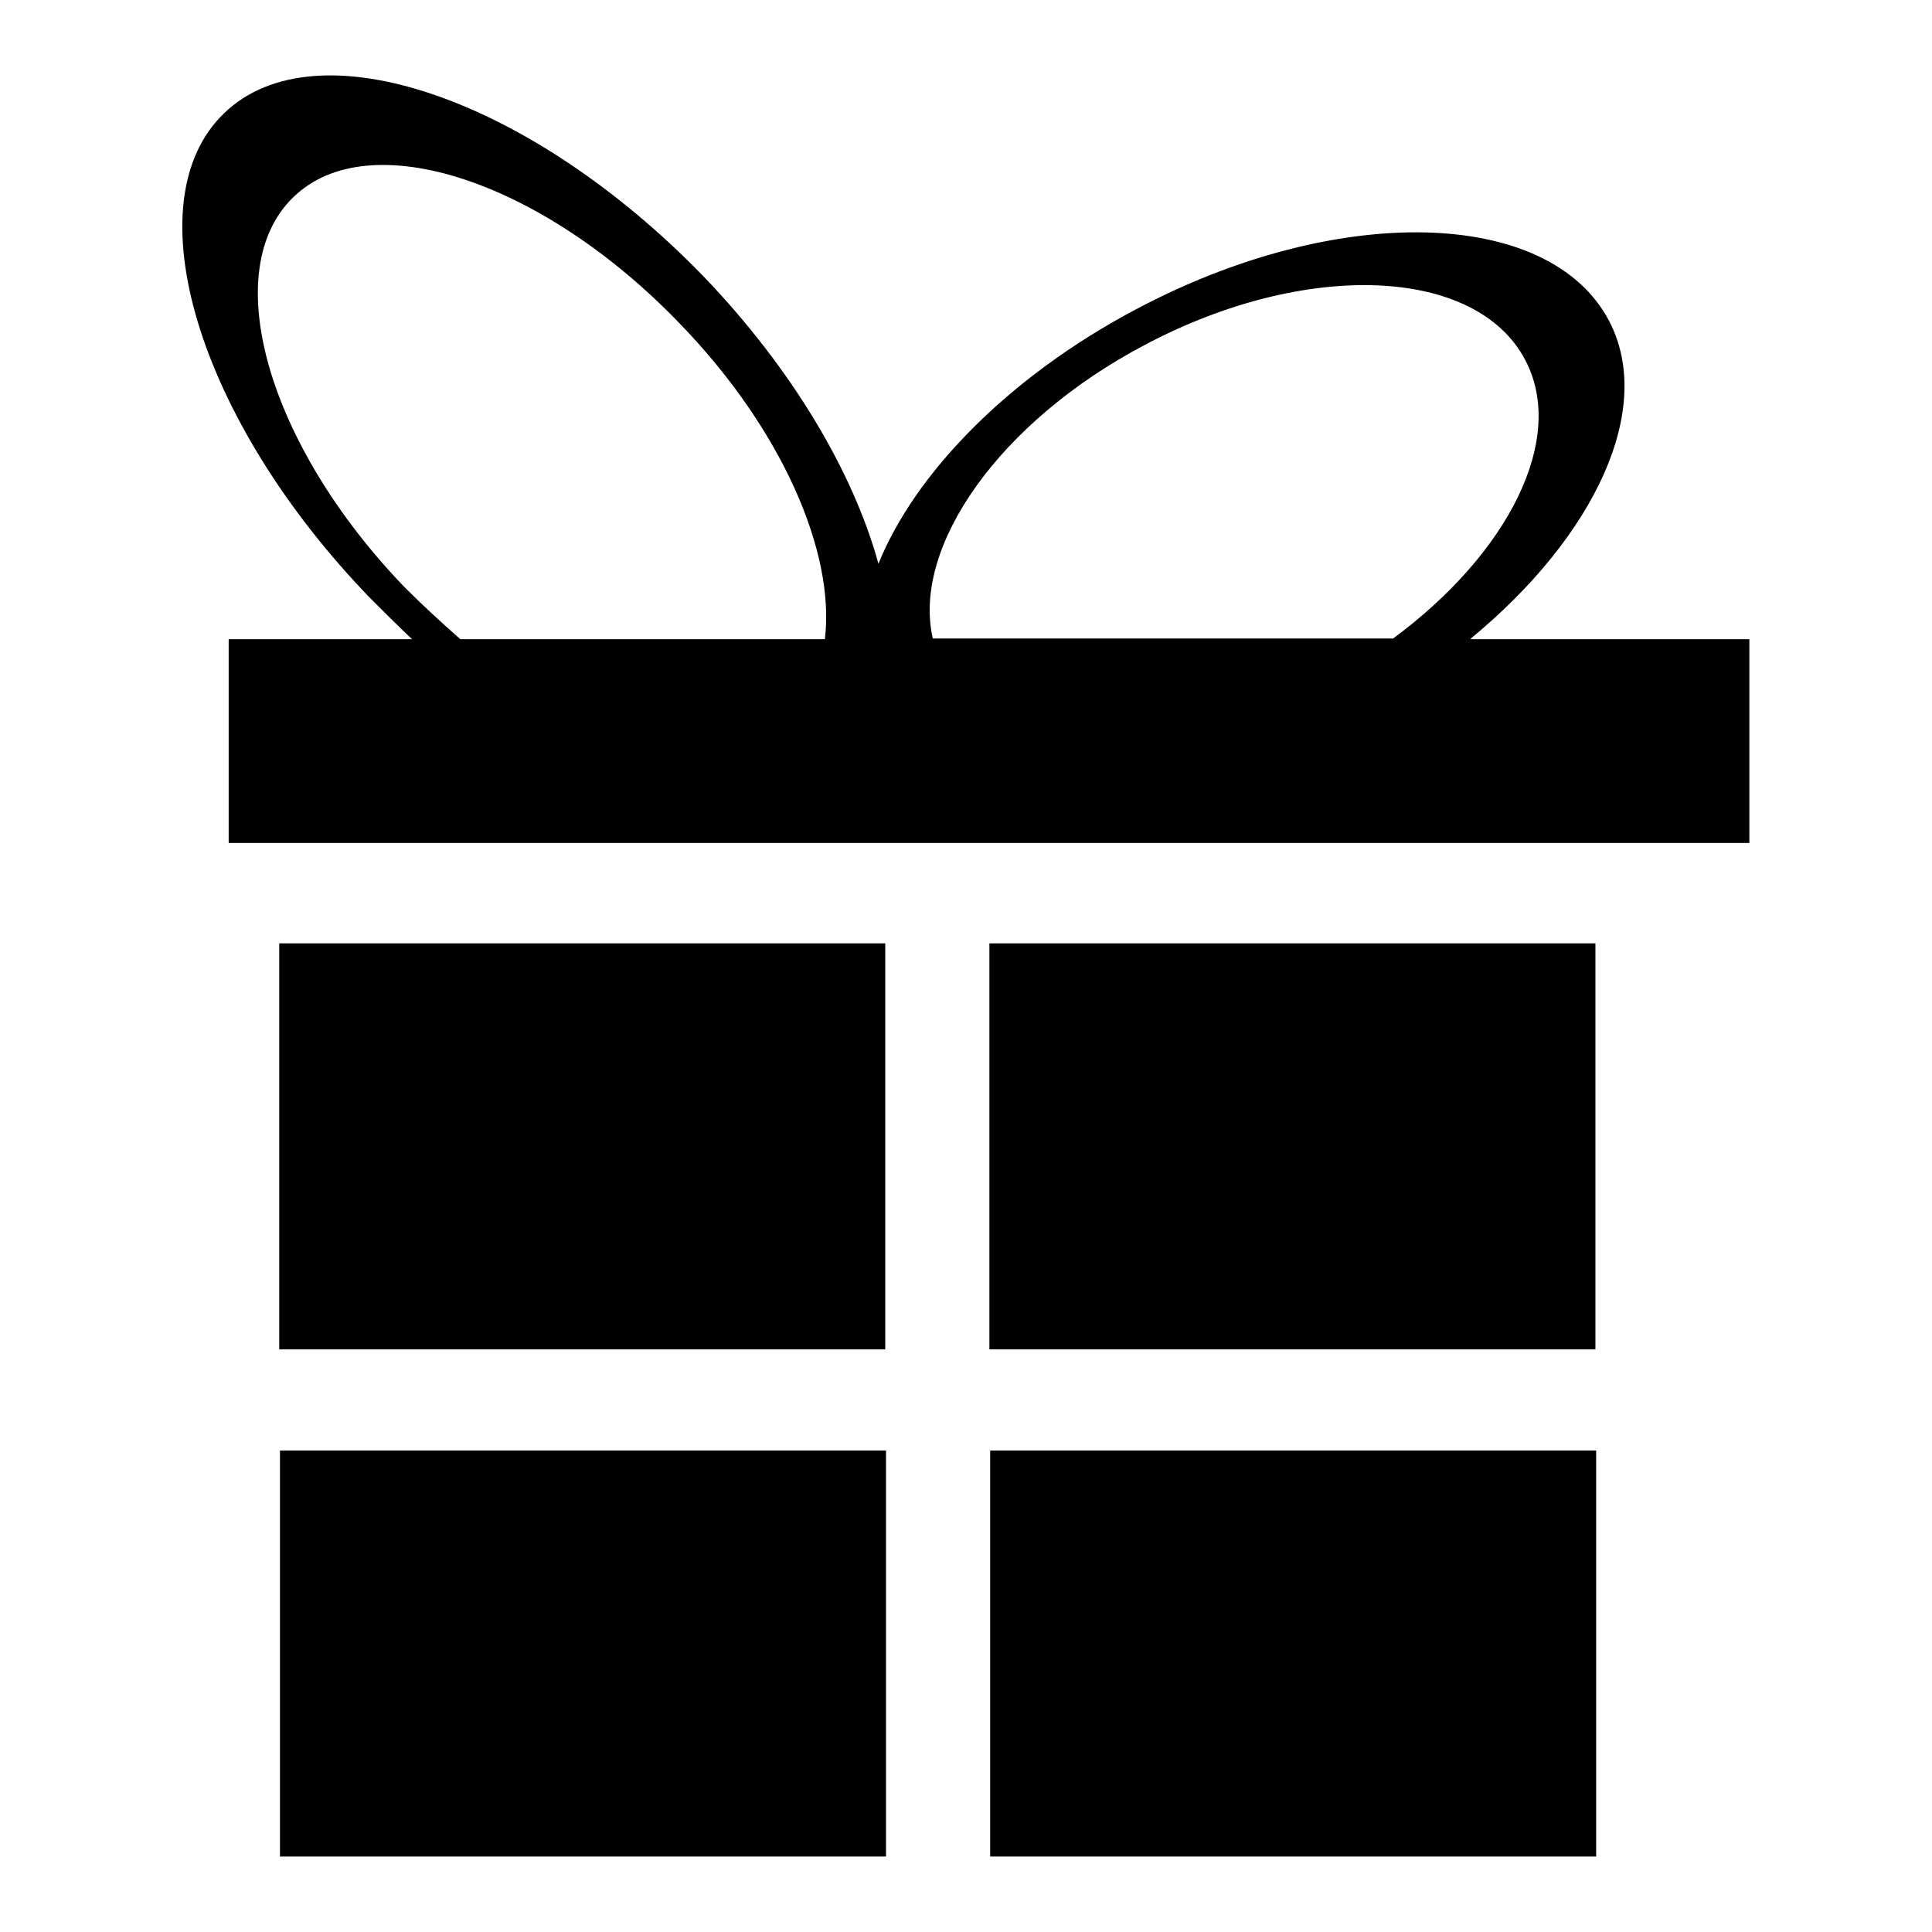
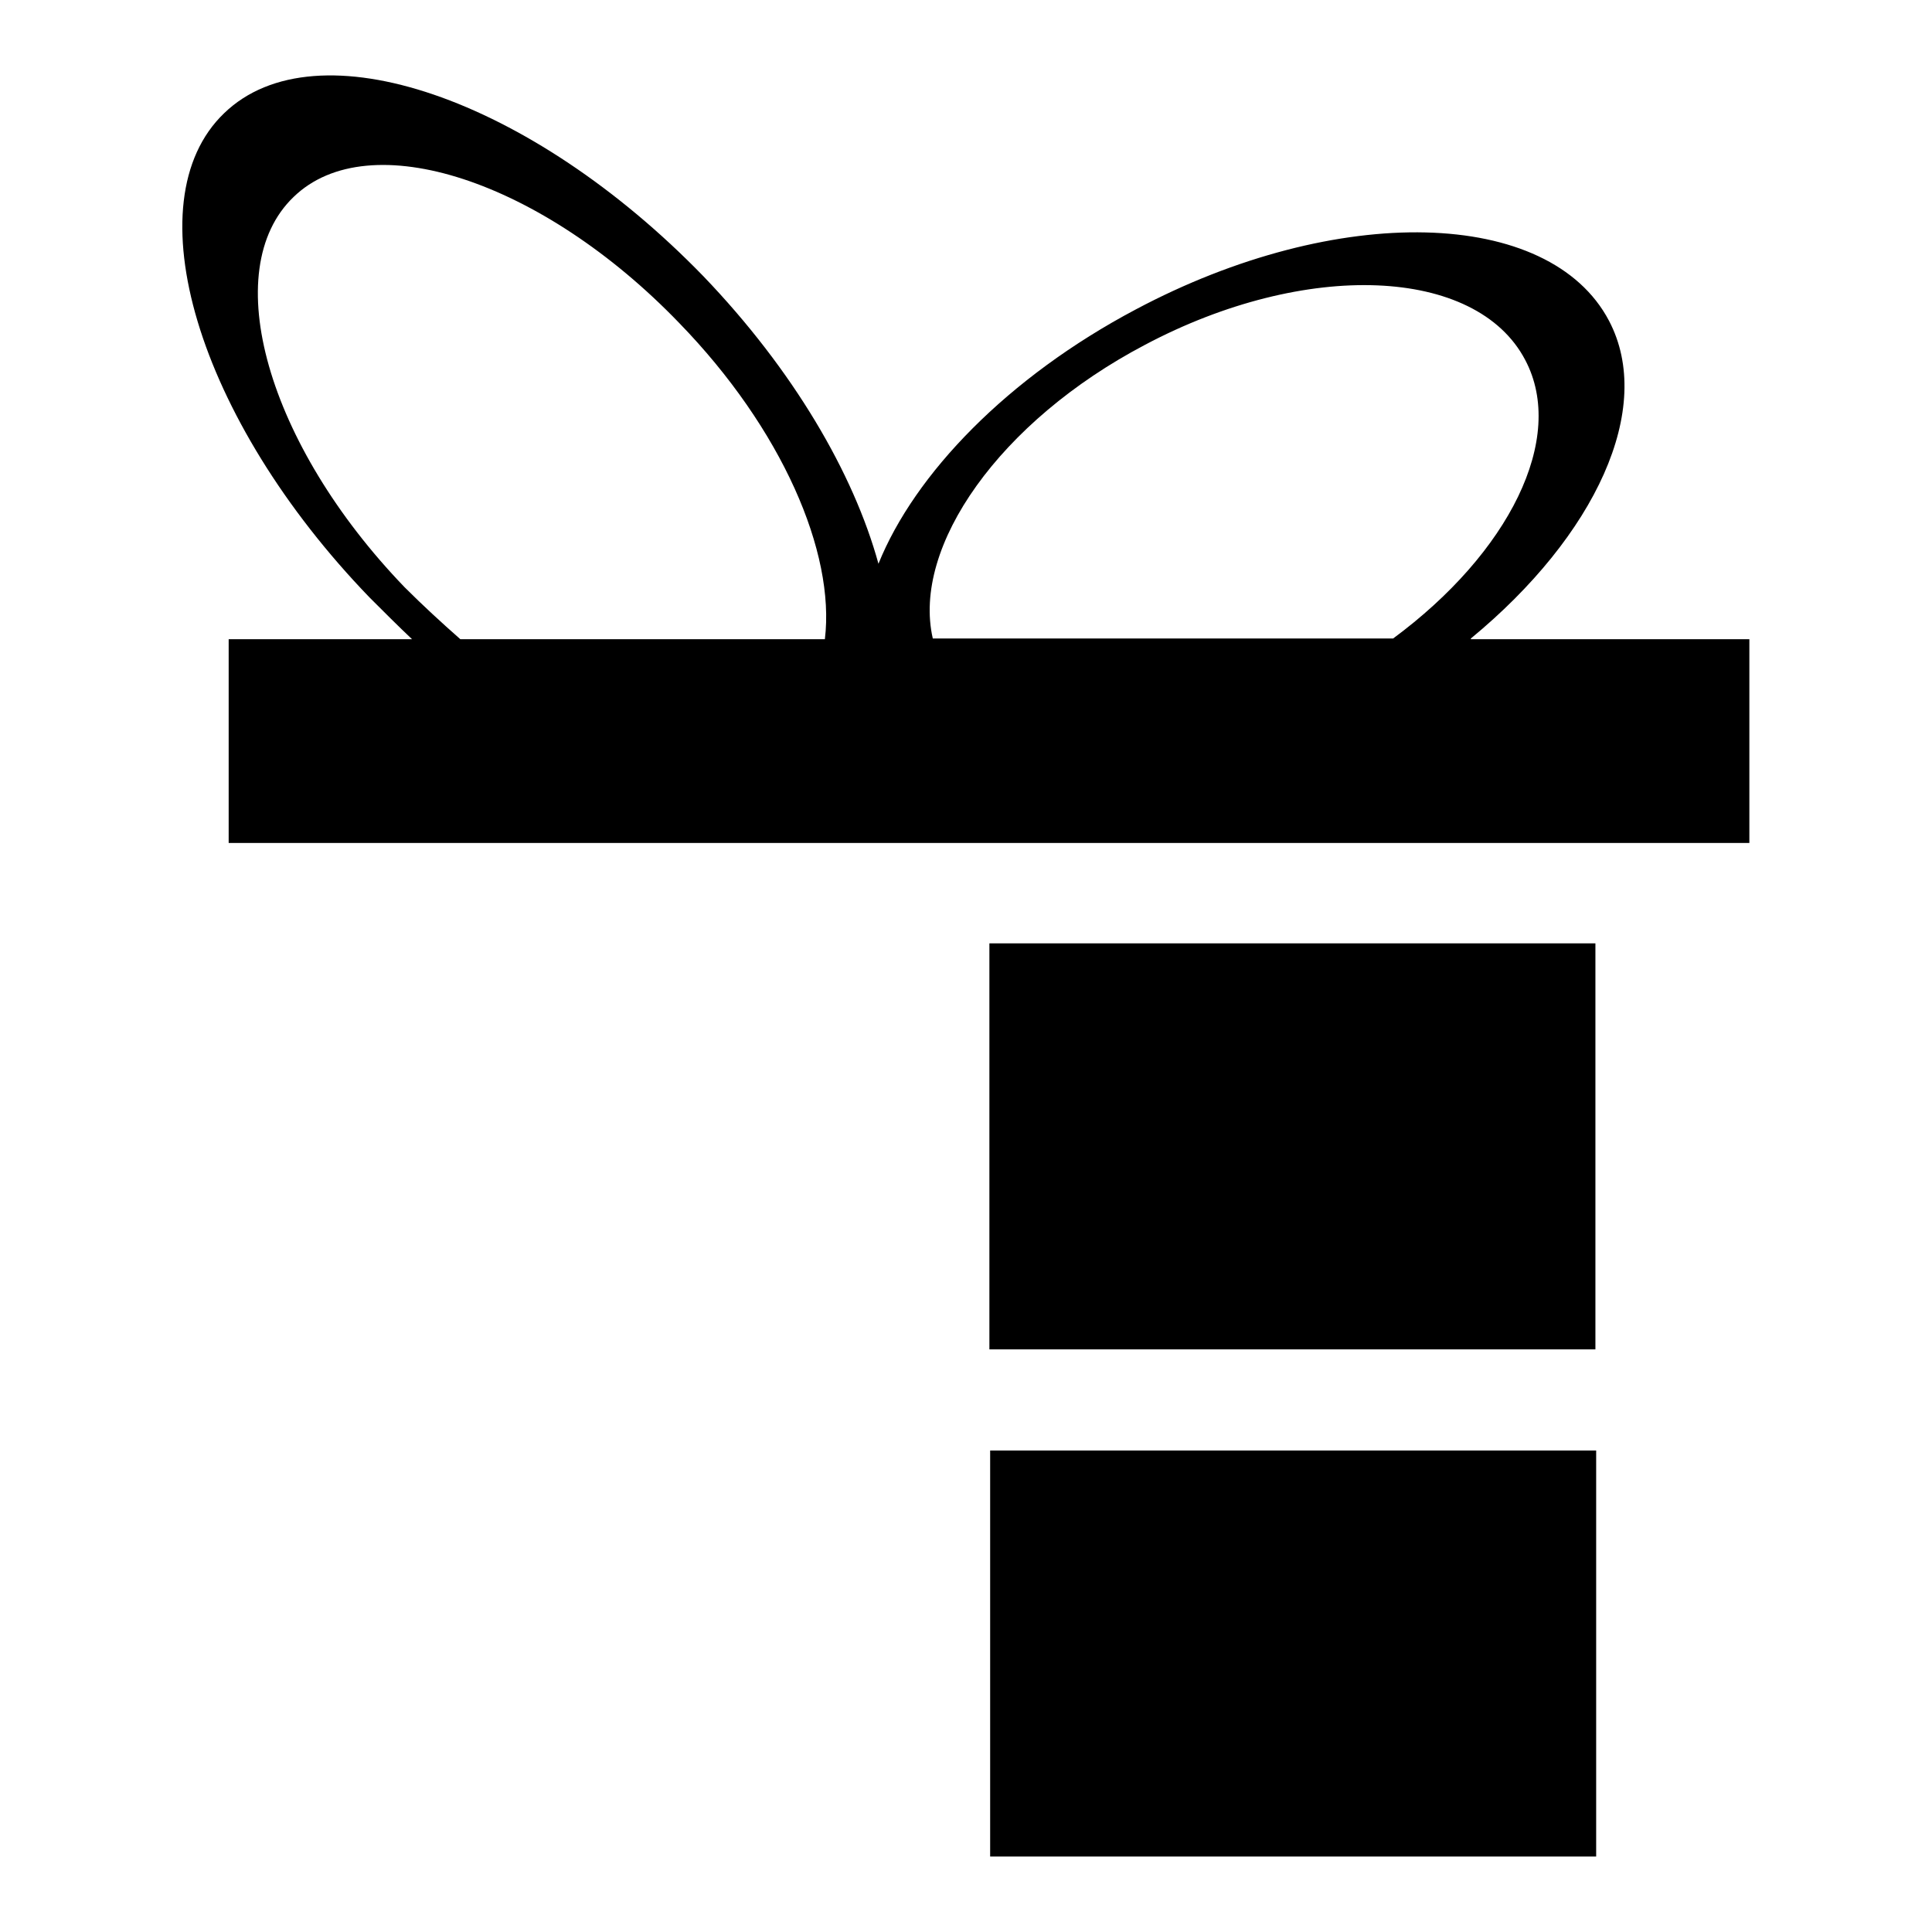
<svg xmlns="http://www.w3.org/2000/svg" version="1.1" x="0px" y="0px" viewBox="0 0 256 256" enable-background="new 0 0 256 256" xml:space="preserve">
  <g>
    <g>
-       <path fill="#000000" d="M37,125h80.3v53.8H37V125L37,125z" />
      <path fill="#000000" d="M131.1,125h80.3v53.8h-80.3V125L131.1,125z" />
-       <path fill="#000000" d="M37.1,192.2h80.3V246H37.1V192.2L37.1,192.2z" />
-       <path fill="#000000" d="M131.2,192.2h80.3V246h-80.3V192.2L131.2,192.2z" />
+       <path fill="#000000" d="M131.2,192.2h80.3V246h-80.3V192.2z" />
      <path fill="#000000" d="M194.9,84.6c16.5-13.6,24.4-30.5,18.3-42.1c-7.9-15-36-15.7-62.7-1.5c-17,9-29.3,21.8-34.1,33.7c-3.3-12-11.3-25.7-23.2-38.1C70.3,13,41.9,3.2,29.7,15C17.5,26.7,26.1,55.5,49,79.2c1.9,1.9,3.7,3.7,5.6,5.5H30.3v27h201.5v-27H194.9z M151.7,45.7c21.3-11.3,43.9-10.4,50.4,2c5.5,10.4-2.2,25.6-17.5,36.9h-61C120.8,72.4,132.5,55.8,151.7,45.7z M53.6,77.8c-18.2-18.9-24.8-42-14.7-51.7c10-9.7,32.9-2.2,51.1,16.7c13.6,14,20.7,30.4,19.3,41.9H65.9h-0.6H61C58.5,82.5,56,80.2,53.6,77.8z" />
    </g>
  </g>
</svg>